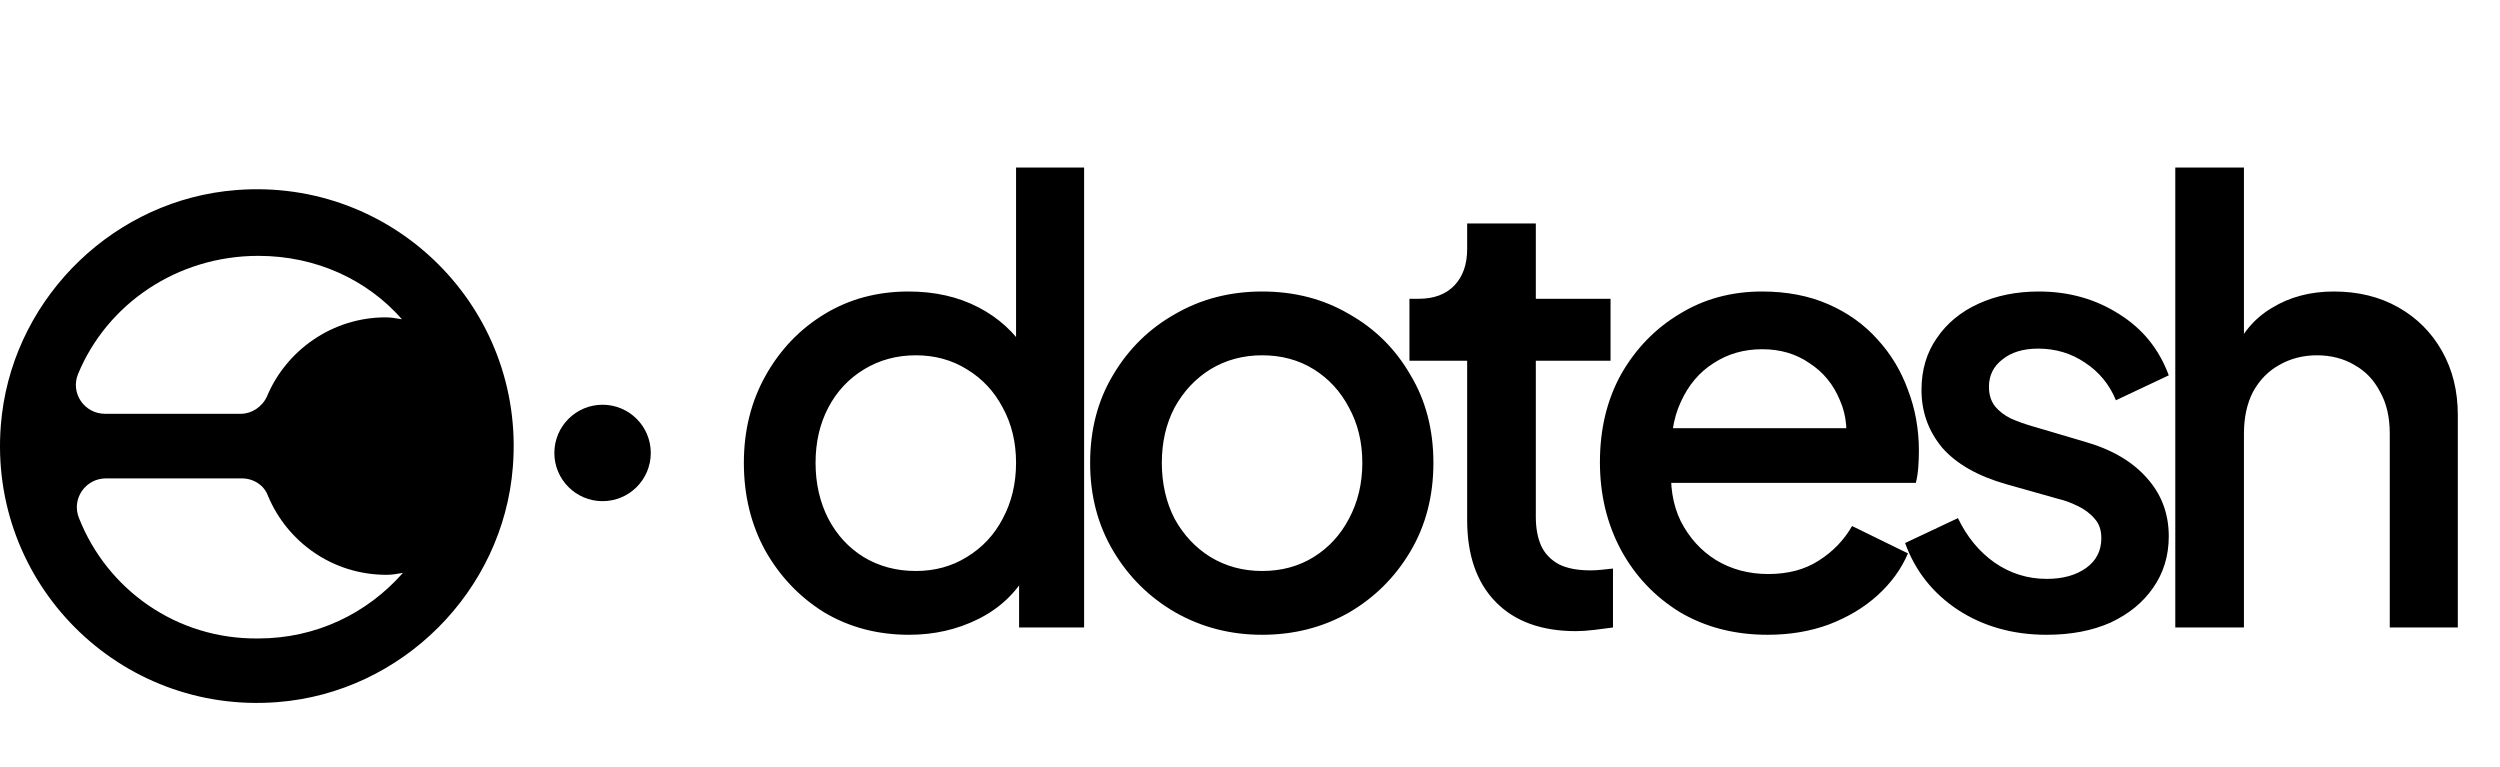
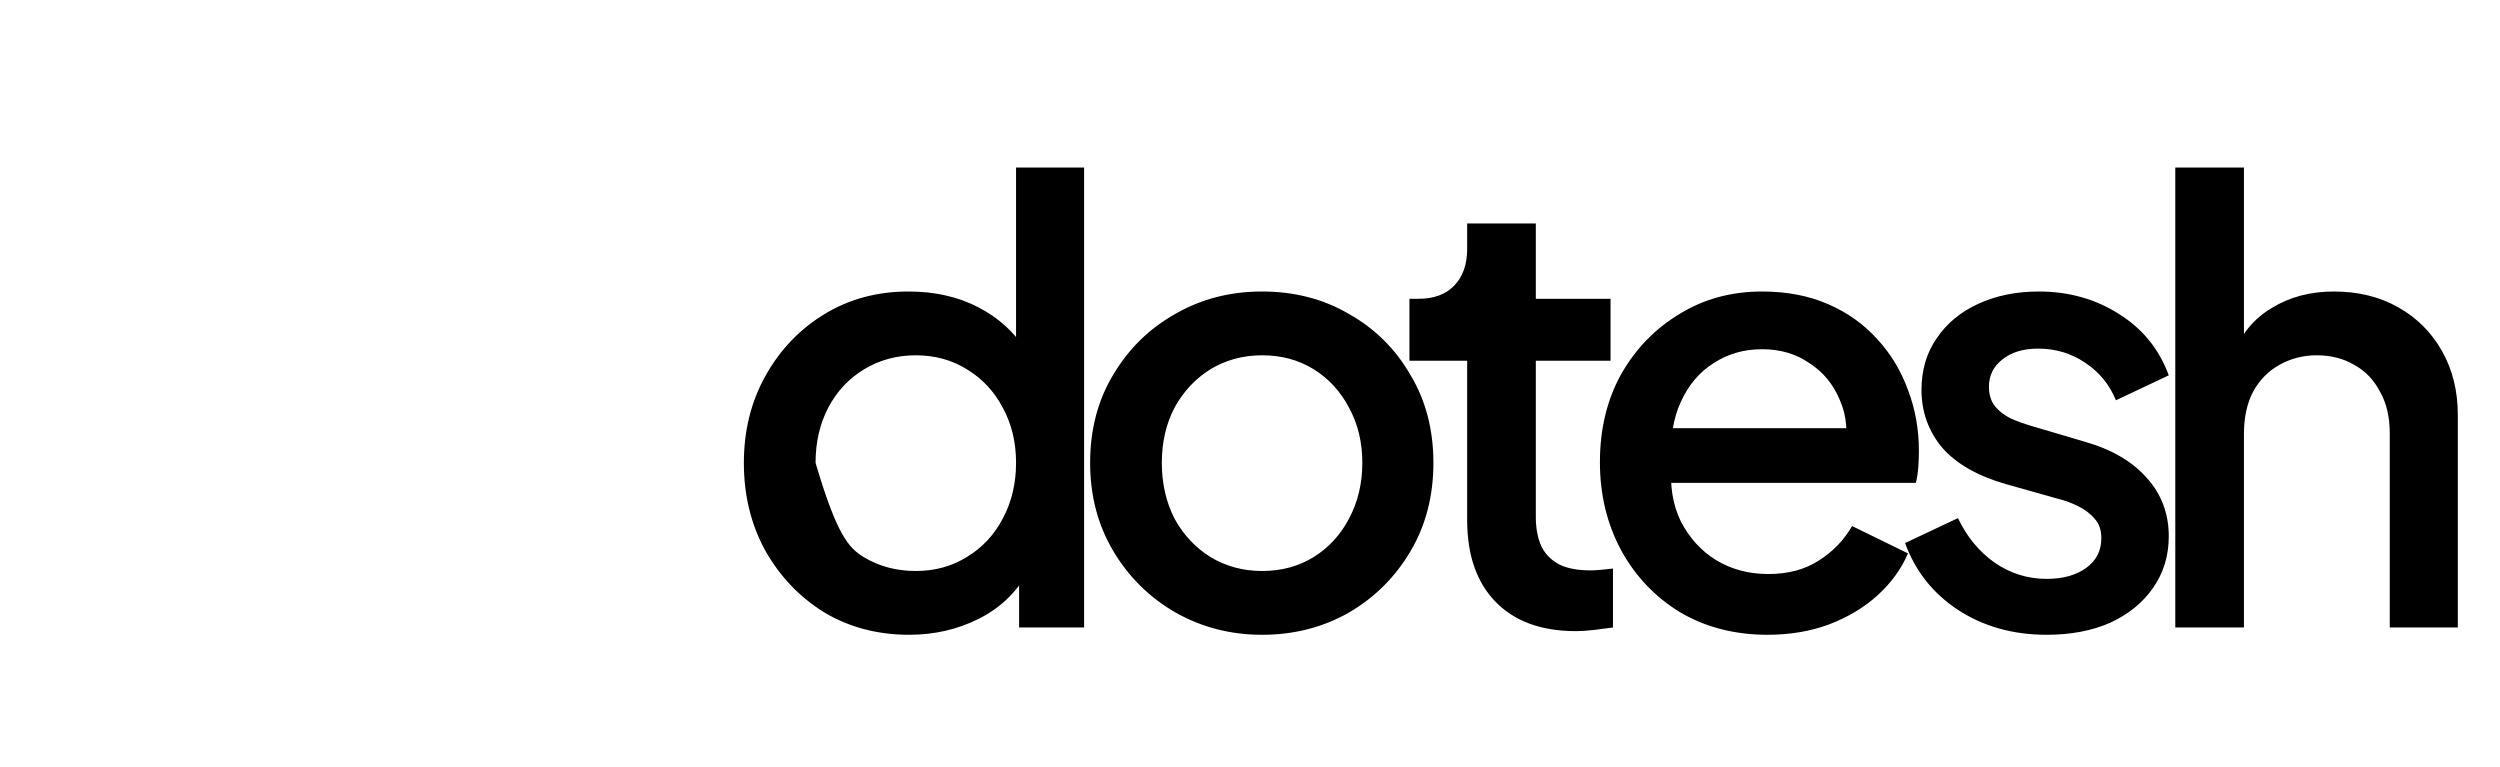
<svg xmlns="http://www.w3.org/2000/svg" width="251" height="77" viewBox="0 0 251 77" fill="none">
-   <path d="M91.276 63.732C88.104 63.732 85.257 62.98 82.736 61.475C80.255 59.93 78.283 57.856 76.819 55.253C75.396 52.65 74.684 49.722 74.684 46.469C74.684 43.216 75.416 40.288 76.88 37.685C78.344 35.082 80.316 33.029 82.797 31.524C85.278 30.019 88.084 29.267 91.215 29.267C93.858 29.267 96.197 29.796 98.23 30.853C100.263 31.91 101.87 33.374 103.049 35.245L102.012 36.831V16.823H108.844V63H102.317V56.29L103.11 57.571C101.971 59.564 100.345 61.089 98.23 62.146C96.115 63.203 93.797 63.732 91.276 63.732ZM91.947 57.327C93.858 57.327 95.566 56.859 97.071 55.924C98.616 54.989 99.816 53.708 100.67 52.081C101.565 50.414 102.012 48.543 102.012 46.469C102.012 44.395 101.565 42.545 100.67 40.918C99.816 39.291 98.616 38.01 97.071 37.075C95.566 36.14 93.858 35.672 91.947 35.672C90.036 35.672 88.307 36.14 86.762 37.075C85.217 38.01 84.017 39.291 83.163 40.918C82.309 42.545 81.882 44.395 81.882 46.469C81.882 48.543 82.309 50.414 83.163 52.081C84.017 53.708 85.196 54.989 86.701 55.924C88.246 56.859 89.995 57.327 91.947 57.327ZM126.712 63.732C123.54 63.732 120.633 62.98 117.989 61.475C115.387 59.97 113.313 57.917 111.767 55.314C110.222 52.711 109.449 49.763 109.449 46.469C109.449 43.134 110.222 40.186 111.767 37.624C113.313 35.021 115.387 32.988 117.989 31.524C120.592 30.019 123.5 29.267 126.712 29.267C129.966 29.267 132.873 30.019 135.435 31.524C138.038 32.988 140.092 35.021 141.596 37.624C143.142 40.186 143.914 43.134 143.914 46.469C143.914 49.804 143.142 52.772 141.596 55.375C140.051 57.978 137.977 60.031 135.374 61.536C132.772 63 129.884 63.732 126.712 63.732ZM126.712 57.327C128.664 57.327 130.393 56.859 131.897 55.924C133.402 54.989 134.581 53.708 135.435 52.081C136.33 50.414 136.777 48.543 136.777 46.469C136.777 44.395 136.33 42.545 135.435 40.918C134.581 39.291 133.402 38.01 131.897 37.075C130.393 36.14 128.664 35.672 126.712 35.672C124.801 35.672 123.073 36.14 121.527 37.075C120.023 38.01 118.823 39.291 117.928 40.918C117.074 42.545 116.647 44.395 116.647 46.469C116.647 48.543 117.074 50.414 117.928 52.081C118.823 53.708 120.023 54.989 121.527 55.924C123.073 56.859 124.801 57.327 126.712 57.327ZM158.222 63.366C154.765 63.366 152.081 62.39 150.17 60.438C148.259 58.486 147.303 55.741 147.303 52.203V36.221H141.508V29.999H142.423C143.968 29.999 145.168 29.552 146.022 28.657C146.876 27.762 147.303 26.542 147.303 24.997V22.435H154.196V29.999H161.699V36.221H154.196V51.898C154.196 53.037 154.379 54.013 154.745 54.826C155.111 55.599 155.701 56.209 156.514 56.656C157.327 57.063 158.385 57.266 159.686 57.266C160.011 57.266 160.377 57.246 160.784 57.205C161.191 57.164 161.577 57.124 161.943 57.083V63C161.374 63.081 160.743 63.163 160.052 63.244C159.361 63.325 158.751 63.366 158.222 63.366ZM177.468 63.732C174.174 63.732 171.246 62.98 168.684 61.475C166.163 59.93 164.19 57.856 162.767 55.253C161.344 52.61 160.632 49.661 160.632 46.408C160.632 43.073 161.344 40.125 162.767 37.563C164.231 35.001 166.183 32.988 168.623 31.524C171.063 30.019 173.828 29.267 176.919 29.267C179.4 29.267 181.616 29.694 183.568 30.548C185.52 31.402 187.167 32.581 188.509 34.086C189.851 35.55 190.868 37.238 191.559 39.149C192.291 41.06 192.657 43.094 192.657 45.249C192.657 45.778 192.637 46.327 192.596 46.896C192.555 47.465 192.474 47.994 192.352 48.482H166.061V42.992H188.448L185.154 45.493C185.561 43.5 185.418 41.731 184.727 40.186C184.076 38.6 183.06 37.36 181.677 36.465C180.335 35.53 178.749 35.062 176.919 35.062C175.089 35.062 173.462 35.53 172.039 36.465C170.616 37.36 169.518 38.661 168.745 40.369C167.972 42.036 167.667 44.07 167.83 46.469C167.627 48.706 167.932 50.658 168.745 52.325C169.599 53.992 170.778 55.294 172.283 56.229C173.828 57.164 175.577 57.632 177.529 57.632C179.522 57.632 181.209 57.185 182.592 56.29C184.015 55.395 185.134 54.236 185.947 52.813L191.559 55.558C190.908 57.103 189.892 58.506 188.509 59.767C187.167 60.987 185.54 61.963 183.629 62.695C181.758 63.386 179.705 63.732 177.468 63.732ZM205.484 63.732C202.109 63.732 199.14 62.898 196.578 61.231C194.057 59.564 192.288 57.327 191.271 54.521L196.578 52.02C197.473 53.891 198.693 55.375 200.238 56.473C201.824 57.571 203.573 58.12 205.484 58.12C207.111 58.12 208.433 57.754 209.449 57.022C210.466 56.29 210.974 55.294 210.974 54.033C210.974 53.22 210.751 52.569 210.303 52.081C209.856 51.552 209.287 51.125 208.595 50.8C207.945 50.475 207.274 50.231 206.582 50.068L201.397 48.604C198.551 47.791 196.416 46.571 194.992 44.944C193.61 43.277 192.918 41.345 192.918 39.149C192.918 37.156 193.427 35.428 194.443 33.964C195.46 32.459 196.863 31.3 198.652 30.487C200.442 29.674 202.455 29.267 204.691 29.267C207.701 29.267 210.385 30.019 212.743 31.524C215.102 32.988 216.769 35.042 217.745 37.685L212.438 40.186C211.788 38.6 210.751 37.339 209.327 36.404C207.945 35.469 206.379 35.001 204.63 35.001C203.126 35.001 201.926 35.367 201.031 36.099C200.137 36.79 199.689 37.705 199.689 38.844C199.689 39.617 199.893 40.267 200.299 40.796C200.706 41.284 201.235 41.691 201.885 42.016C202.536 42.301 203.207 42.545 203.898 42.748L209.266 44.334C211.991 45.107 214.085 46.327 215.549 47.994C217.013 49.621 217.745 51.573 217.745 53.85C217.745 55.802 217.217 57.53 216.159 59.035C215.143 60.499 213.719 61.658 211.889 62.512C210.059 63.325 207.924 63.732 205.484 63.732ZM218.399 63V16.823H225.292V36.465L224.194 35.611C225.007 33.537 226.309 31.971 228.098 30.914C229.887 29.816 231.961 29.267 234.32 29.267C236.76 29.267 238.915 29.796 240.786 30.853C242.657 31.91 244.121 33.374 245.178 35.245C246.235 37.116 246.764 39.251 246.764 41.65V63H239.932V43.541C239.932 41.874 239.607 40.471 238.956 39.332C238.346 38.153 237.492 37.258 236.394 36.648C235.296 35.997 234.035 35.672 232.612 35.672C231.229 35.672 229.969 35.997 228.83 36.648C227.732 37.258 226.858 38.153 226.207 39.332C225.597 40.511 225.292 41.914 225.292 43.541V63H218.399Z" fill="#000000" />
-   <path d="M60.498 50.317C63.172 50.317 65.339 48.15 65.339 45.477C65.339 42.803 63.172 40.636 60.498 40.636C57.825 40.636 55.657 42.803 55.657 45.477C55.657 48.15 57.825 50.317 60.498 50.317Z" fill="#000000" />
-   <path d="M0.083 42.706C-1.175 58.583 11.991 71.75 27.869 70.491C40.358 69.523 50.523 59.358 51.491 46.869C52.75 30.991 39.583 17.825 23.706 19.083C11.607 20.021 1.688 29.592 0.201 41.544C0.153 41.929 0.114 42.316 0.083 42.706ZM40.358 32.056C39.777 31.96 39.293 31.863 38.712 31.863C33.387 31.863 28.74 35.154 26.804 39.801C26.32 40.866 25.255 41.544 24.19 41.544C20.995 41.544 14.605 41.544 10.539 41.544C8.506 41.544 7.054 39.511 7.828 37.575C10.733 30.507 17.8 25.688 25.933 25.688C31.741 25.688 36.873 28.087 40.358 32.056ZM7.925 52C7.151 50.064 8.603 48.031 10.636 48.031H24.287C25.448 48.031 26.514 48.708 26.901 49.773C28.837 54.42 33.387 57.712 38.809 57.712C39.39 57.712 39.874 57.615 40.455 57.518C36.873 61.585 31.741 64.102 25.933 64.102C17.703 64.198 10.733 59.164 7.925 52Z" fill="#000000" />
+   <path d="M91.276 63.732C88.104 63.732 85.257 62.98 82.736 61.475C80.255 59.93 78.283 57.856 76.819 55.253C75.396 52.65 74.684 49.722 74.684 46.469C74.684 43.216 75.416 40.288 76.88 37.685C78.344 35.082 80.316 33.029 82.797 31.524C85.278 30.019 88.084 29.267 91.215 29.267C93.858 29.267 96.197 29.796 98.23 30.853C100.263 31.91 101.87 33.374 103.049 35.245L102.012 36.831V16.823H108.844V63H102.317V56.29L103.11 57.571C101.971 59.564 100.345 61.089 98.23 62.146C96.115 63.203 93.797 63.732 91.276 63.732ZM91.947 57.327C93.858 57.327 95.566 56.859 97.071 55.924C98.616 54.989 99.816 53.708 100.67 52.081C101.565 50.414 102.012 48.543 102.012 46.469C102.012 44.395 101.565 42.545 100.67 40.918C99.816 39.291 98.616 38.01 97.071 37.075C95.566 36.14 93.858 35.672 91.947 35.672C90.036 35.672 88.307 36.14 86.762 37.075C85.217 38.01 84.017 39.291 83.163 40.918C82.309 42.545 81.882 44.395 81.882 46.469C84.017 53.708 85.196 54.989 86.701 55.924C88.246 56.859 89.995 57.327 91.947 57.327ZM126.712 63.732C123.54 63.732 120.633 62.98 117.989 61.475C115.387 59.97 113.313 57.917 111.767 55.314C110.222 52.711 109.449 49.763 109.449 46.469C109.449 43.134 110.222 40.186 111.767 37.624C113.313 35.021 115.387 32.988 117.989 31.524C120.592 30.019 123.5 29.267 126.712 29.267C129.966 29.267 132.873 30.019 135.435 31.524C138.038 32.988 140.092 35.021 141.596 37.624C143.142 40.186 143.914 43.134 143.914 46.469C143.914 49.804 143.142 52.772 141.596 55.375C140.051 57.978 137.977 60.031 135.374 61.536C132.772 63 129.884 63.732 126.712 63.732ZM126.712 57.327C128.664 57.327 130.393 56.859 131.897 55.924C133.402 54.989 134.581 53.708 135.435 52.081C136.33 50.414 136.777 48.543 136.777 46.469C136.777 44.395 136.33 42.545 135.435 40.918C134.581 39.291 133.402 38.01 131.897 37.075C130.393 36.14 128.664 35.672 126.712 35.672C124.801 35.672 123.073 36.14 121.527 37.075C120.023 38.01 118.823 39.291 117.928 40.918C117.074 42.545 116.647 44.395 116.647 46.469C116.647 48.543 117.074 50.414 117.928 52.081C118.823 53.708 120.023 54.989 121.527 55.924C123.073 56.859 124.801 57.327 126.712 57.327ZM158.222 63.366C154.765 63.366 152.081 62.39 150.17 60.438C148.259 58.486 147.303 55.741 147.303 52.203V36.221H141.508V29.999H142.423C143.968 29.999 145.168 29.552 146.022 28.657C146.876 27.762 147.303 26.542 147.303 24.997V22.435H154.196V29.999H161.699V36.221H154.196V51.898C154.196 53.037 154.379 54.013 154.745 54.826C155.111 55.599 155.701 56.209 156.514 56.656C157.327 57.063 158.385 57.266 159.686 57.266C160.011 57.266 160.377 57.246 160.784 57.205C161.191 57.164 161.577 57.124 161.943 57.083V63C161.374 63.081 160.743 63.163 160.052 63.244C159.361 63.325 158.751 63.366 158.222 63.366ZM177.468 63.732C174.174 63.732 171.246 62.98 168.684 61.475C166.163 59.93 164.19 57.856 162.767 55.253C161.344 52.61 160.632 49.661 160.632 46.408C160.632 43.073 161.344 40.125 162.767 37.563C164.231 35.001 166.183 32.988 168.623 31.524C171.063 30.019 173.828 29.267 176.919 29.267C179.4 29.267 181.616 29.694 183.568 30.548C185.52 31.402 187.167 32.581 188.509 34.086C189.851 35.55 190.868 37.238 191.559 39.149C192.291 41.06 192.657 43.094 192.657 45.249C192.657 45.778 192.637 46.327 192.596 46.896C192.555 47.465 192.474 47.994 192.352 48.482H166.061V42.992H188.448L185.154 45.493C185.561 43.5 185.418 41.731 184.727 40.186C184.076 38.6 183.06 37.36 181.677 36.465C180.335 35.53 178.749 35.062 176.919 35.062C175.089 35.062 173.462 35.53 172.039 36.465C170.616 37.36 169.518 38.661 168.745 40.369C167.972 42.036 167.667 44.07 167.83 46.469C167.627 48.706 167.932 50.658 168.745 52.325C169.599 53.992 170.778 55.294 172.283 56.229C173.828 57.164 175.577 57.632 177.529 57.632C179.522 57.632 181.209 57.185 182.592 56.29C184.015 55.395 185.134 54.236 185.947 52.813L191.559 55.558C190.908 57.103 189.892 58.506 188.509 59.767C187.167 60.987 185.54 61.963 183.629 62.695C181.758 63.386 179.705 63.732 177.468 63.732ZM205.484 63.732C202.109 63.732 199.14 62.898 196.578 61.231C194.057 59.564 192.288 57.327 191.271 54.521L196.578 52.02C197.473 53.891 198.693 55.375 200.238 56.473C201.824 57.571 203.573 58.12 205.484 58.12C207.111 58.12 208.433 57.754 209.449 57.022C210.466 56.29 210.974 55.294 210.974 54.033C210.974 53.22 210.751 52.569 210.303 52.081C209.856 51.552 209.287 51.125 208.595 50.8C207.945 50.475 207.274 50.231 206.582 50.068L201.397 48.604C198.551 47.791 196.416 46.571 194.992 44.944C193.61 43.277 192.918 41.345 192.918 39.149C192.918 37.156 193.427 35.428 194.443 33.964C195.46 32.459 196.863 31.3 198.652 30.487C200.442 29.674 202.455 29.267 204.691 29.267C207.701 29.267 210.385 30.019 212.743 31.524C215.102 32.988 216.769 35.042 217.745 37.685L212.438 40.186C211.788 38.6 210.751 37.339 209.327 36.404C207.945 35.469 206.379 35.001 204.63 35.001C203.126 35.001 201.926 35.367 201.031 36.099C200.137 36.79 199.689 37.705 199.689 38.844C199.689 39.617 199.893 40.267 200.299 40.796C200.706 41.284 201.235 41.691 201.885 42.016C202.536 42.301 203.207 42.545 203.898 42.748L209.266 44.334C211.991 45.107 214.085 46.327 215.549 47.994C217.013 49.621 217.745 51.573 217.745 53.85C217.745 55.802 217.217 57.53 216.159 59.035C215.143 60.499 213.719 61.658 211.889 62.512C210.059 63.325 207.924 63.732 205.484 63.732ZM218.399 63V16.823H225.292V36.465L224.194 35.611C225.007 33.537 226.309 31.971 228.098 30.914C229.887 29.816 231.961 29.267 234.32 29.267C236.76 29.267 238.915 29.796 240.786 30.853C242.657 31.91 244.121 33.374 245.178 35.245C246.235 37.116 246.764 39.251 246.764 41.65V63H239.932V43.541C239.932 41.874 239.607 40.471 238.956 39.332C238.346 38.153 237.492 37.258 236.394 36.648C235.296 35.997 234.035 35.672 232.612 35.672C231.229 35.672 229.969 35.997 228.83 36.648C227.732 37.258 226.858 38.153 226.207 39.332C225.597 40.511 225.292 41.914 225.292 43.541V63H218.399Z" fill="#000000" />
</svg>